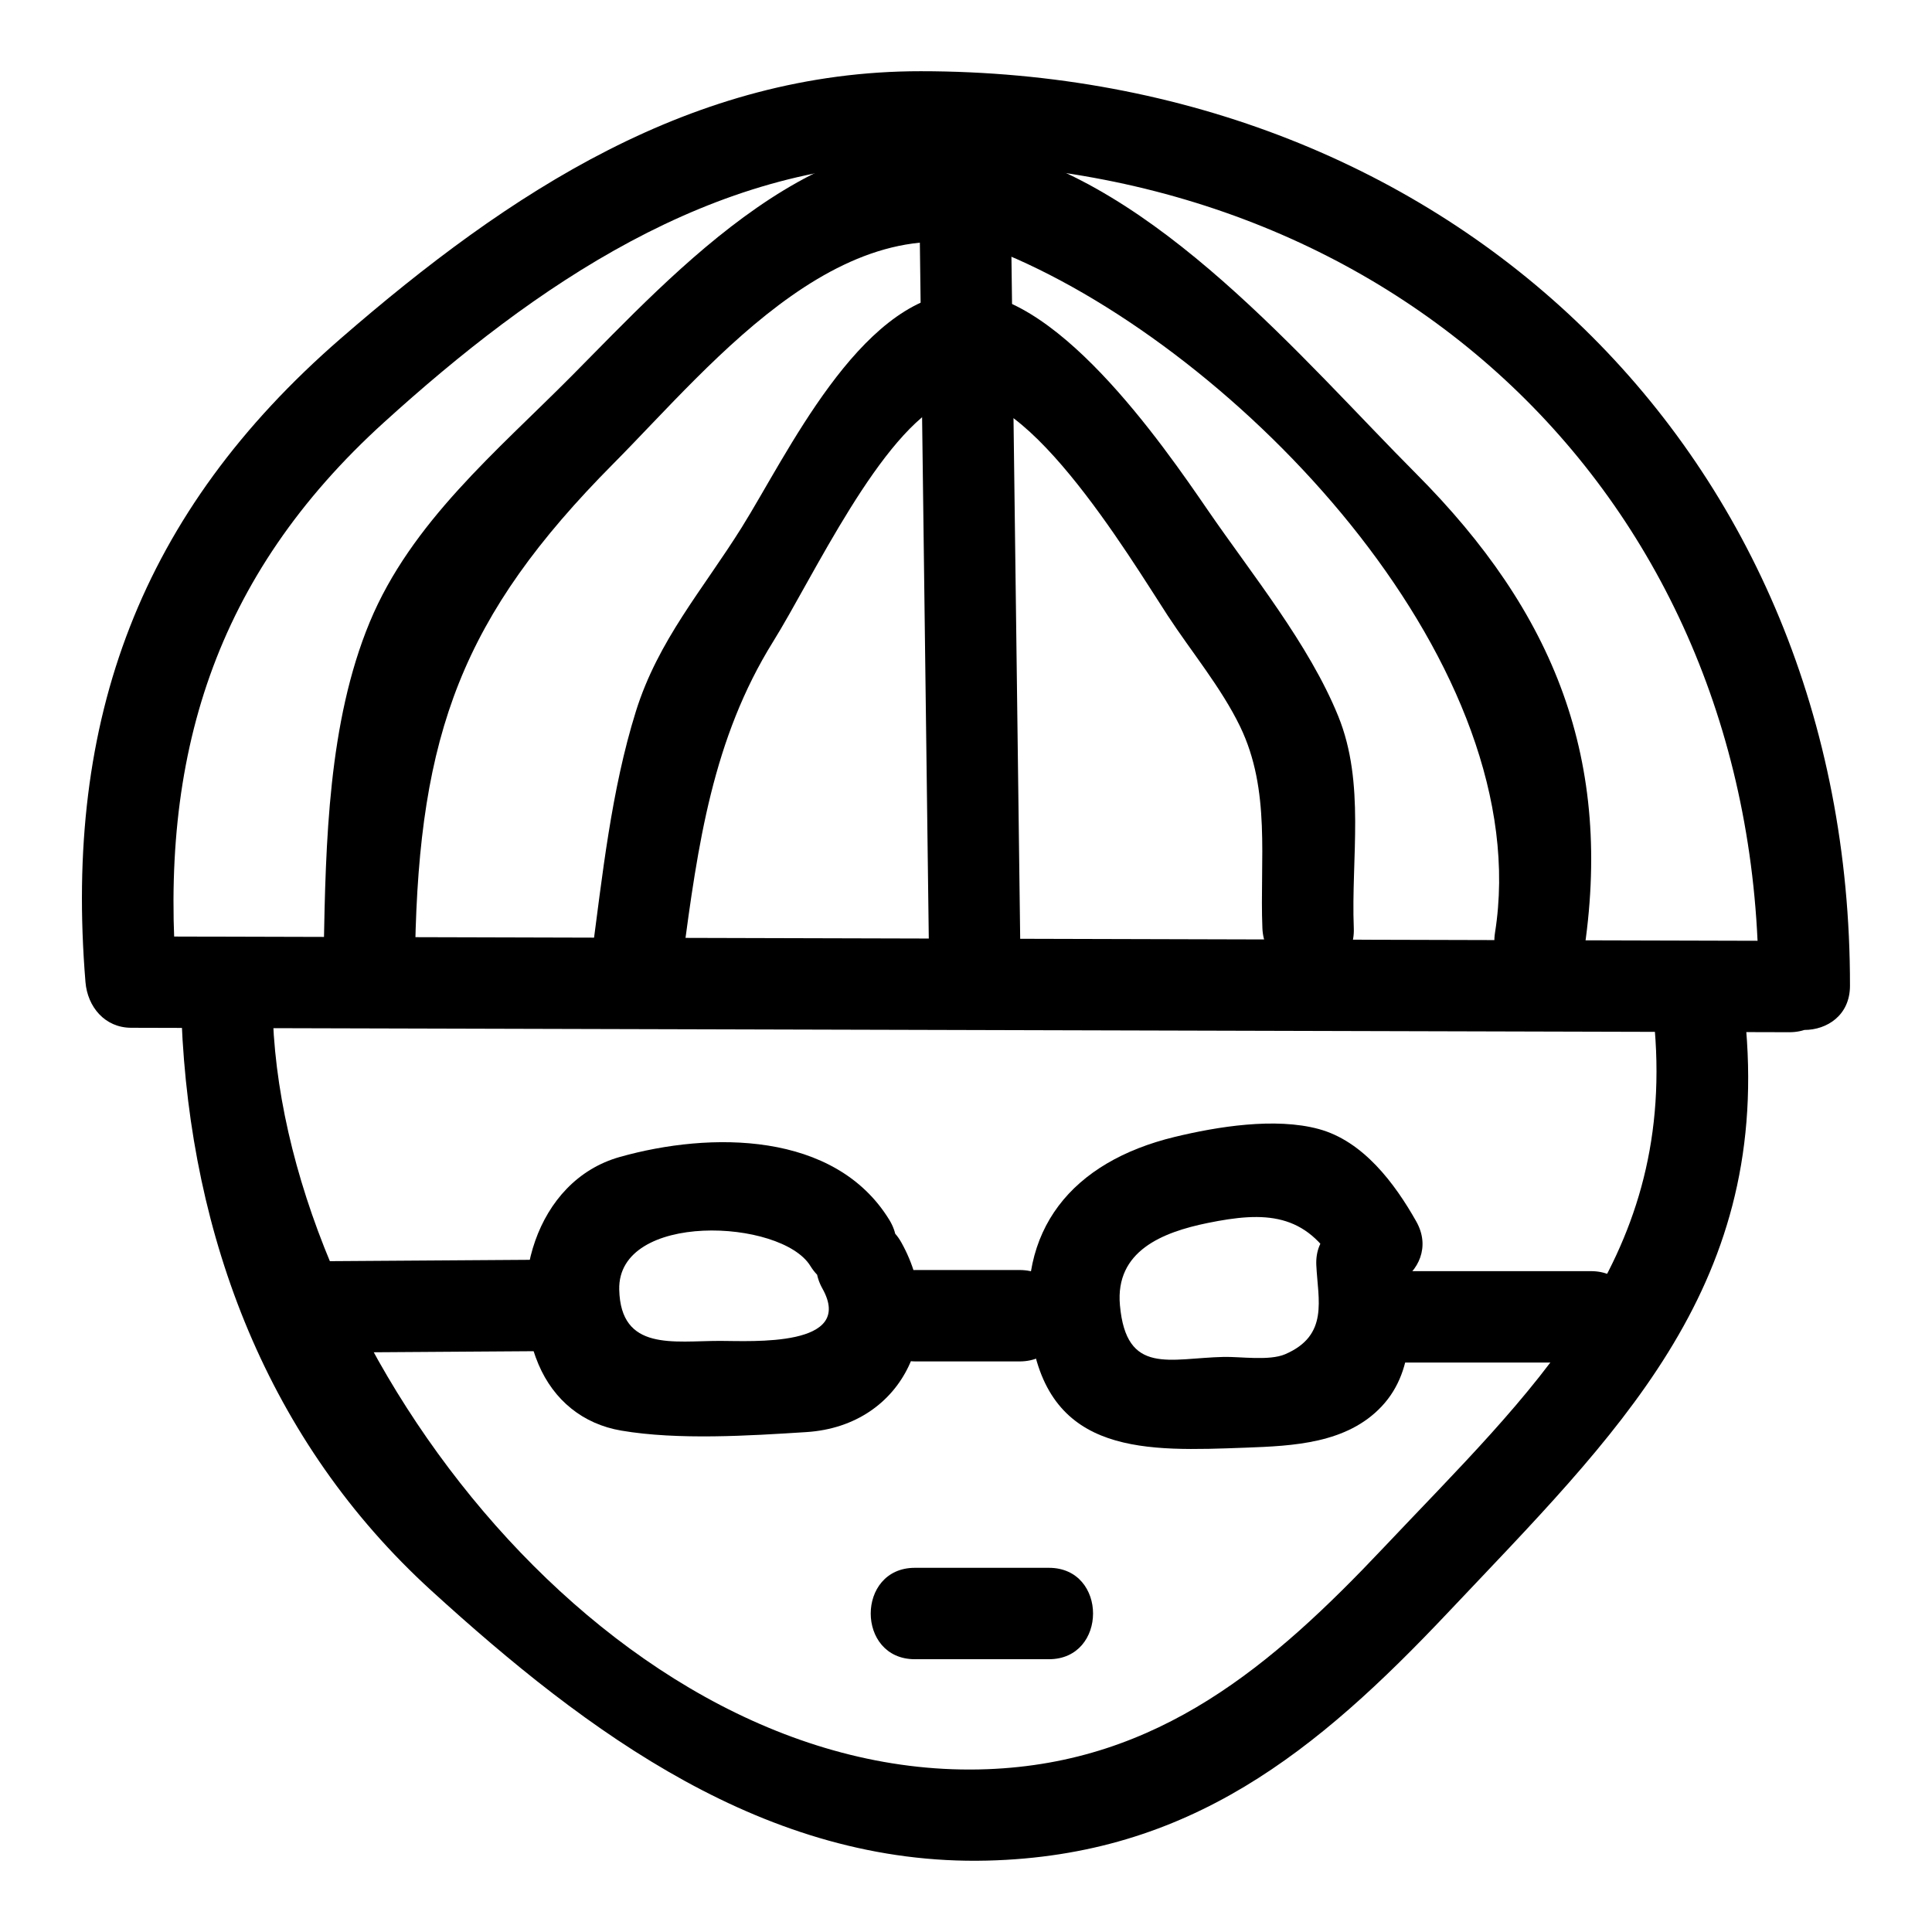
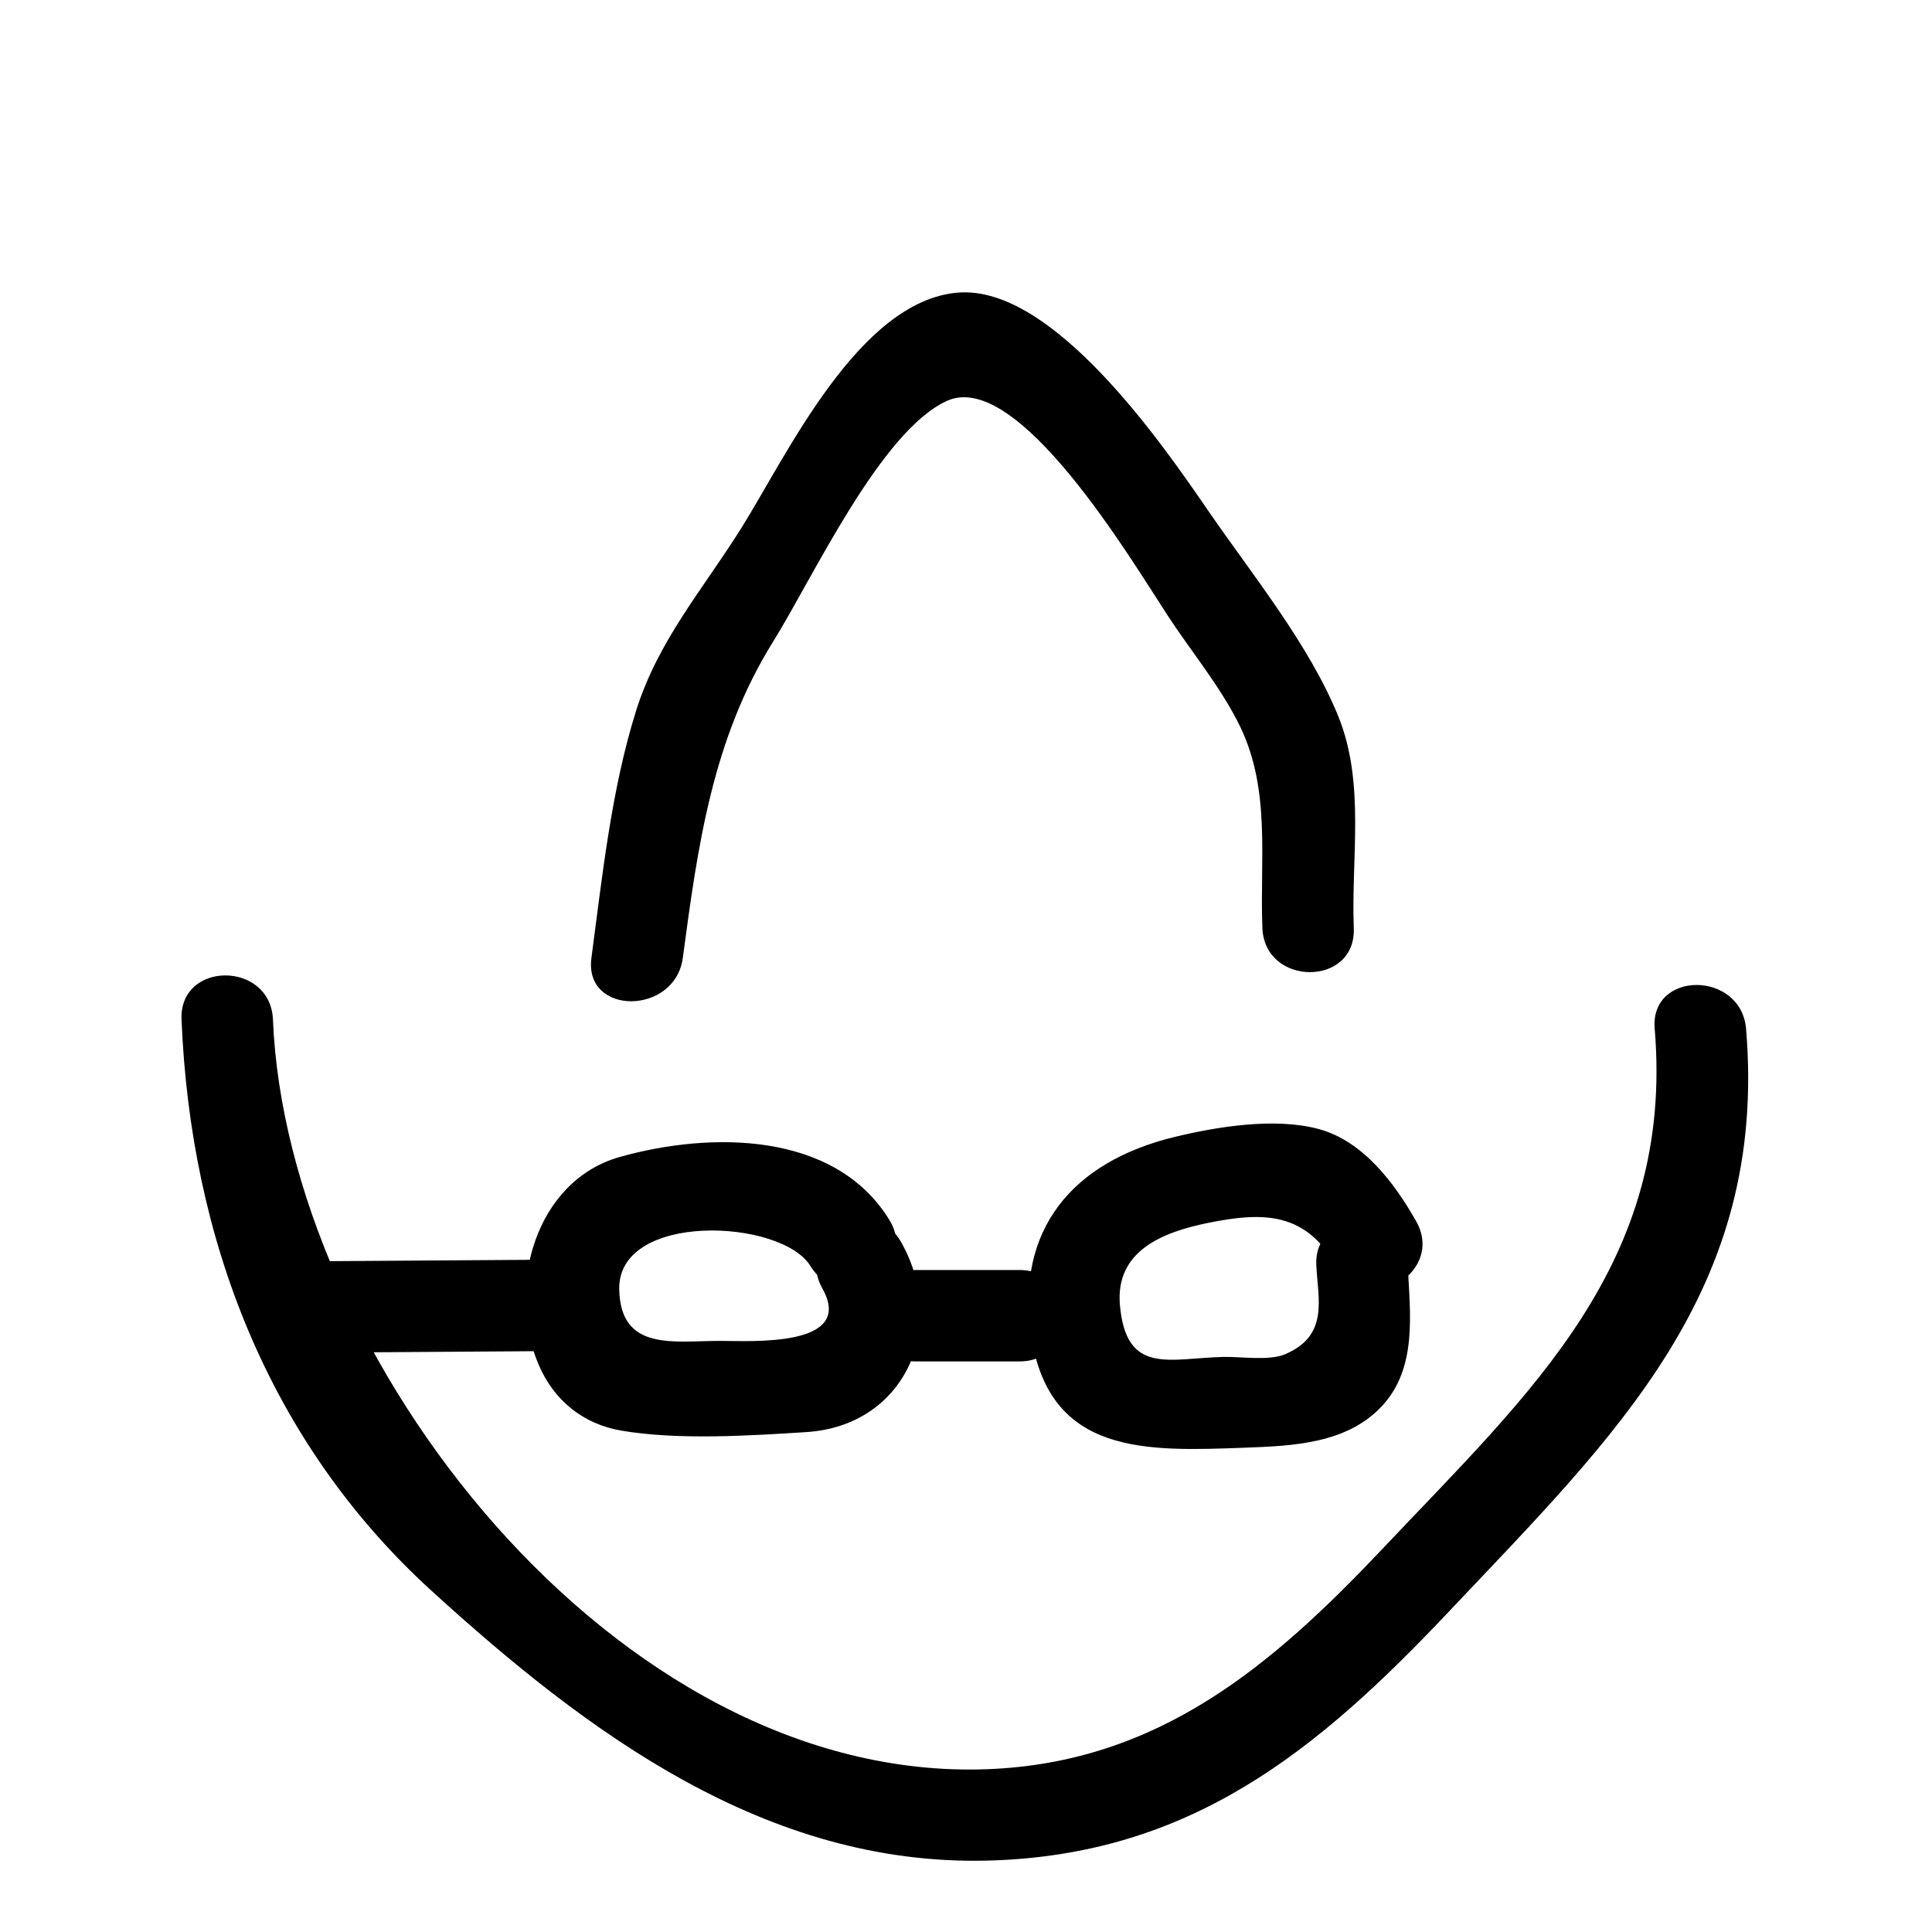
<svg xmlns="http://www.w3.org/2000/svg" fill="#000000" width="800px" height="800px" version="1.1" viewBox="144 144 512 512">
  <g>
-     <path d="m618.17 393.34c-146.47-0.391-292.94-0.785-439.41-1.176l12.109 12.109c-4.906-59.629 9.992-107.59 54.891-148.34 40.02-36.316 86.938-68.664 142.25-68.84 126.55-0.398 222.18 90.48 222.03 218.16-0.02 15.586 24.203 15.609 24.223 0 0.168-141.2-105.97-242.33-246.25-242.38-60.43-0.027-109.09 32.078-153.73 70.84-53.031 46.055-73.371 100.84-67.633 170.55 0.539 6.539 5.113 12.094 12.109 12.109 146.47 0.391 292.94 0.785 439.41 1.176 15.586 0.047 15.609-24.176 0-24.215z" />
-     <path d="m387.48 185.68c0.895 69.703 1.789 139.41 2.684 209.11 0.199 15.574 24.422 15.617 24.223 0l-2.684-209.11c-0.203-15.574-24.426-15.617-24.223 0z" />
    <path d="m324.95 397.85c4-29.984 7.887-58.031 23.945-83.828 10.625-17.07 28.449-55.742 46.031-63.777 18.773-8.578 48.773 41.992 58.578 56.965 6.254 9.551 14.176 19.07 19.137 29.332 8.195 16.965 5.184 35.324 5.906 53.41 0.621 15.535 24.848 15.613 24.223 0-0.746-18.582 3.094-38.379-4.117-56.145-7.754-19.102-22.988-37.738-34.559-54.594-11.988-17.461-41.102-59.785-66.289-57.664-26.25 2.211-45.258 43.059-57.262 62.258-10.297 16.469-22.145 29.887-28.027 48.719-6.535 20.922-8.895 43.68-11.781 65.324-2.059 15.402 22.18 15.25 24.215 0z" />
-     <path d="m254.02 395.59c1.074-57.129 12.414-88.309 52.504-128.69 26.73-26.922 63.461-73.559 106.84-54.289 62.488 27.758 137.91 108.71 126.83 178.55-2.418 15.25 20.918 21.816 23.355 6.438 8.27-52.109-7.695-91.359-44.262-128.07-30.199-30.32-68.723-76.828-112.83-86.676-44.738-9.988-83.336 32.949-110.99 60.805-19.742 19.887-42.5 38.746-53.477 65.195-11.035 26.59-11.664 58.527-12.195 86.738-0.289 15.594 23.93 15.594 24.223 0z" />
    <path d="m582.51 416.65c5.199 62.16-32.824 96.195-71.848 137.5-29.422 31.145-59.531 57-105.06 58.707-98.684 3.699-185.64-109.79-189.27-198.68-0.633-15.531-24.859-15.613-24.223 0 2.363 57.812 22.887 111.87 66.207 151.36 41.352 37.688 88.703 72.977 147.28 71.543 53.719-1.316 87.453-29.031 122.19-65.801 44.445-47.047 84.746-85.211 78.941-154.63-1.285-15.422-25.52-15.559-24.219 0z" />
-     <path d="m386.45 583.71h35.523c15.586 0 15.609-24.223 0-24.223h-35.523c-15.586 0-15.613 24.223 0 24.223z" />
    <path d="m492.84 479.35c0.441 9.148 3.367 18.527-8.254 23.531-4.191 1.805-11.863 0.621-16.238 0.715-14.391 0.305-25.887 5.035-27.555-13.723-1.277-14.348 11.262-19.324 23.254-21.77 15.098-3.078 26.078-2.856 34.359 11.812 7.664 13.574 28.594 1.379 20.914-12.227-5.707-10.109-14.074-21.297-25.844-24.484-11.539-3.125-26.855-0.652-38.227 2.106-27.02 6.555-42.23 24.547-37.969 52.68 4.82 31.824 30.621 30.625 56.844 29.656 12.562-0.465 26.777-1.078 36.039-10.945 9.516-10.141 7.519-24.621 6.902-37.359-0.754-15.508-24.98-15.598-24.227 0.008z" />
-     <path d="m513.52 505.09h52.078c15.586 0 15.609-24.223 0-24.223h-52.078c-15.586 0.004-15.613 24.223 0 24.223z" />
    <path d="m361.95 485.48c8.738 15.621-18.766 13.875-27.094 13.871-12.355-0.008-26.363 2.824-26.754-13.586-0.492-20.746 42.957-18.809 50.656-6.273 8.145 13.262 29.105 1.105 20.914-12.227-14.434-23.5-47.418-23.414-71.414-16.66-22.395 6.305-30.215 34.637-21.539 54.988 4.047 9.496 11.762 15.801 21.926 17.531 15.051 2.562 33.871 1.359 49.031 0.395 26.223-1.672 37.648-27.98 25.184-50.266-7.606-13.605-28.535-1.406-20.91 12.227z" />
    <path d="m386.65 504.79h27.551c15.586 0 15.609-24.223 0-24.223h-27.551c-15.582 0-15.609 24.223 0 24.223z" />
    <path d="m289.46 477.83c-19.477 0.133-38.957 0.262-58.434 0.395-15.582 0.105-15.613 24.328 0 24.223 19.477-0.133 38.957-0.262 58.434-0.395 15.582-0.105 15.617-24.328 0-24.223z" />
  </g>
</svg>